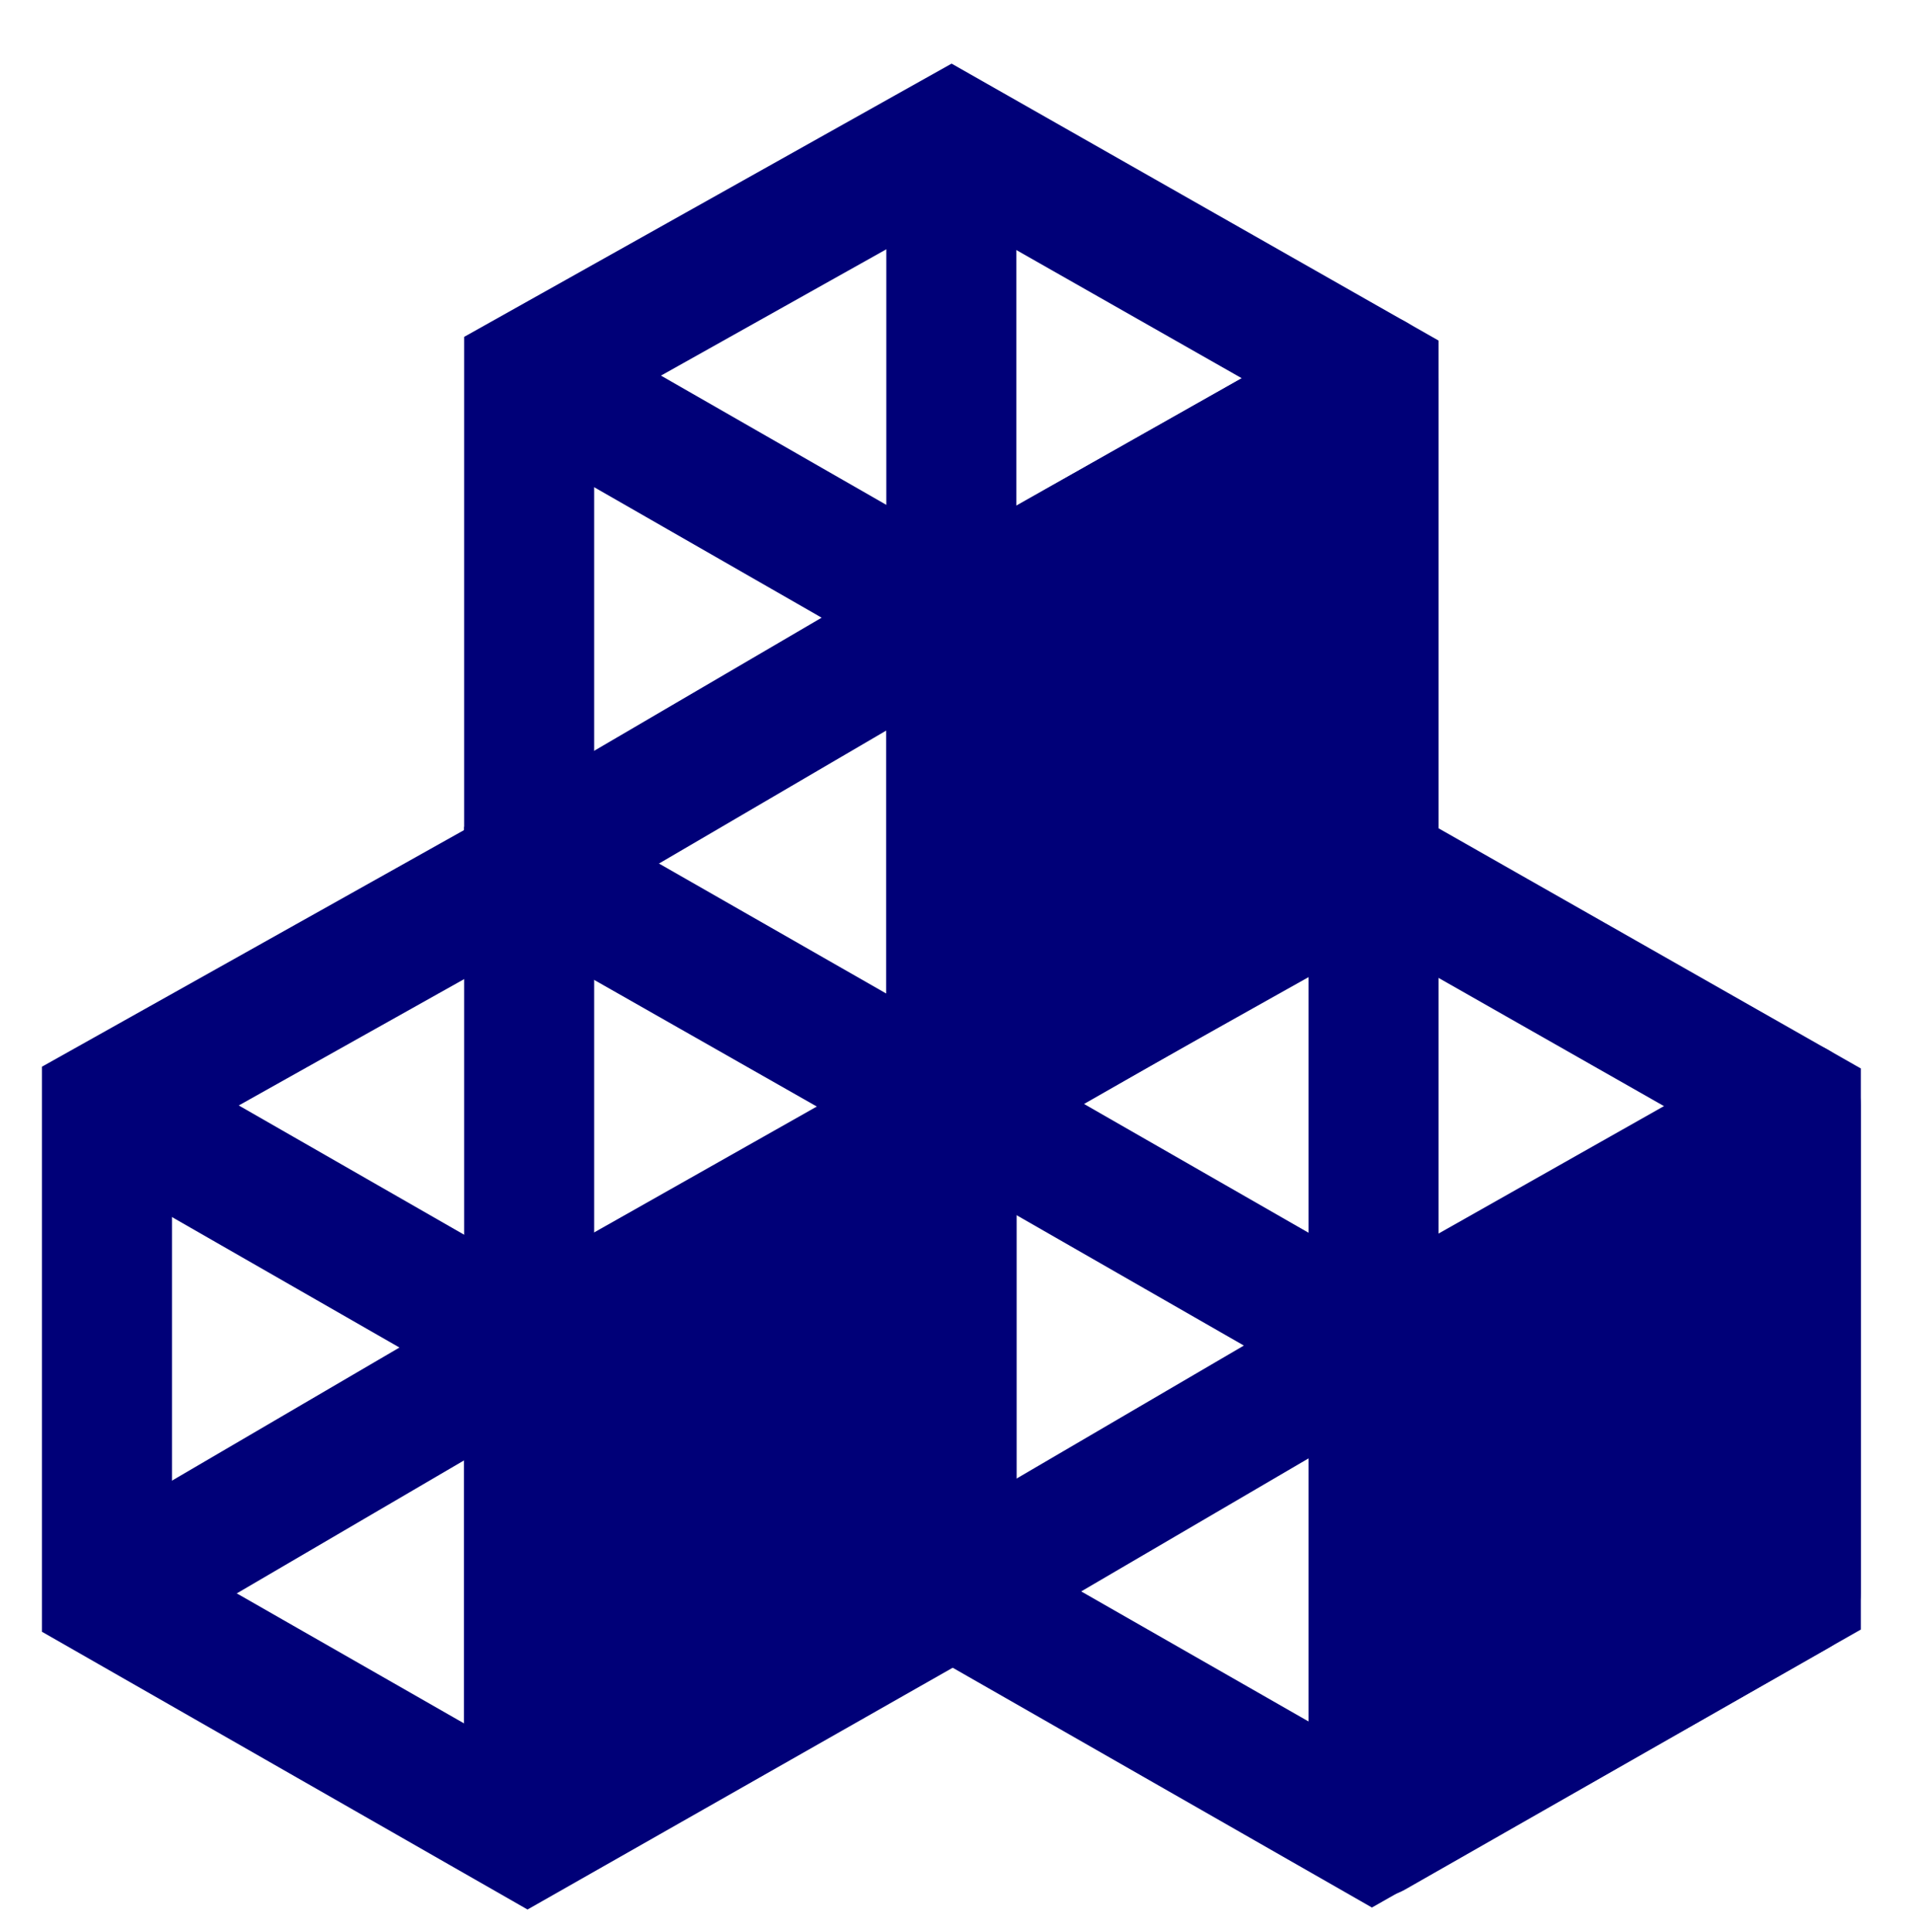
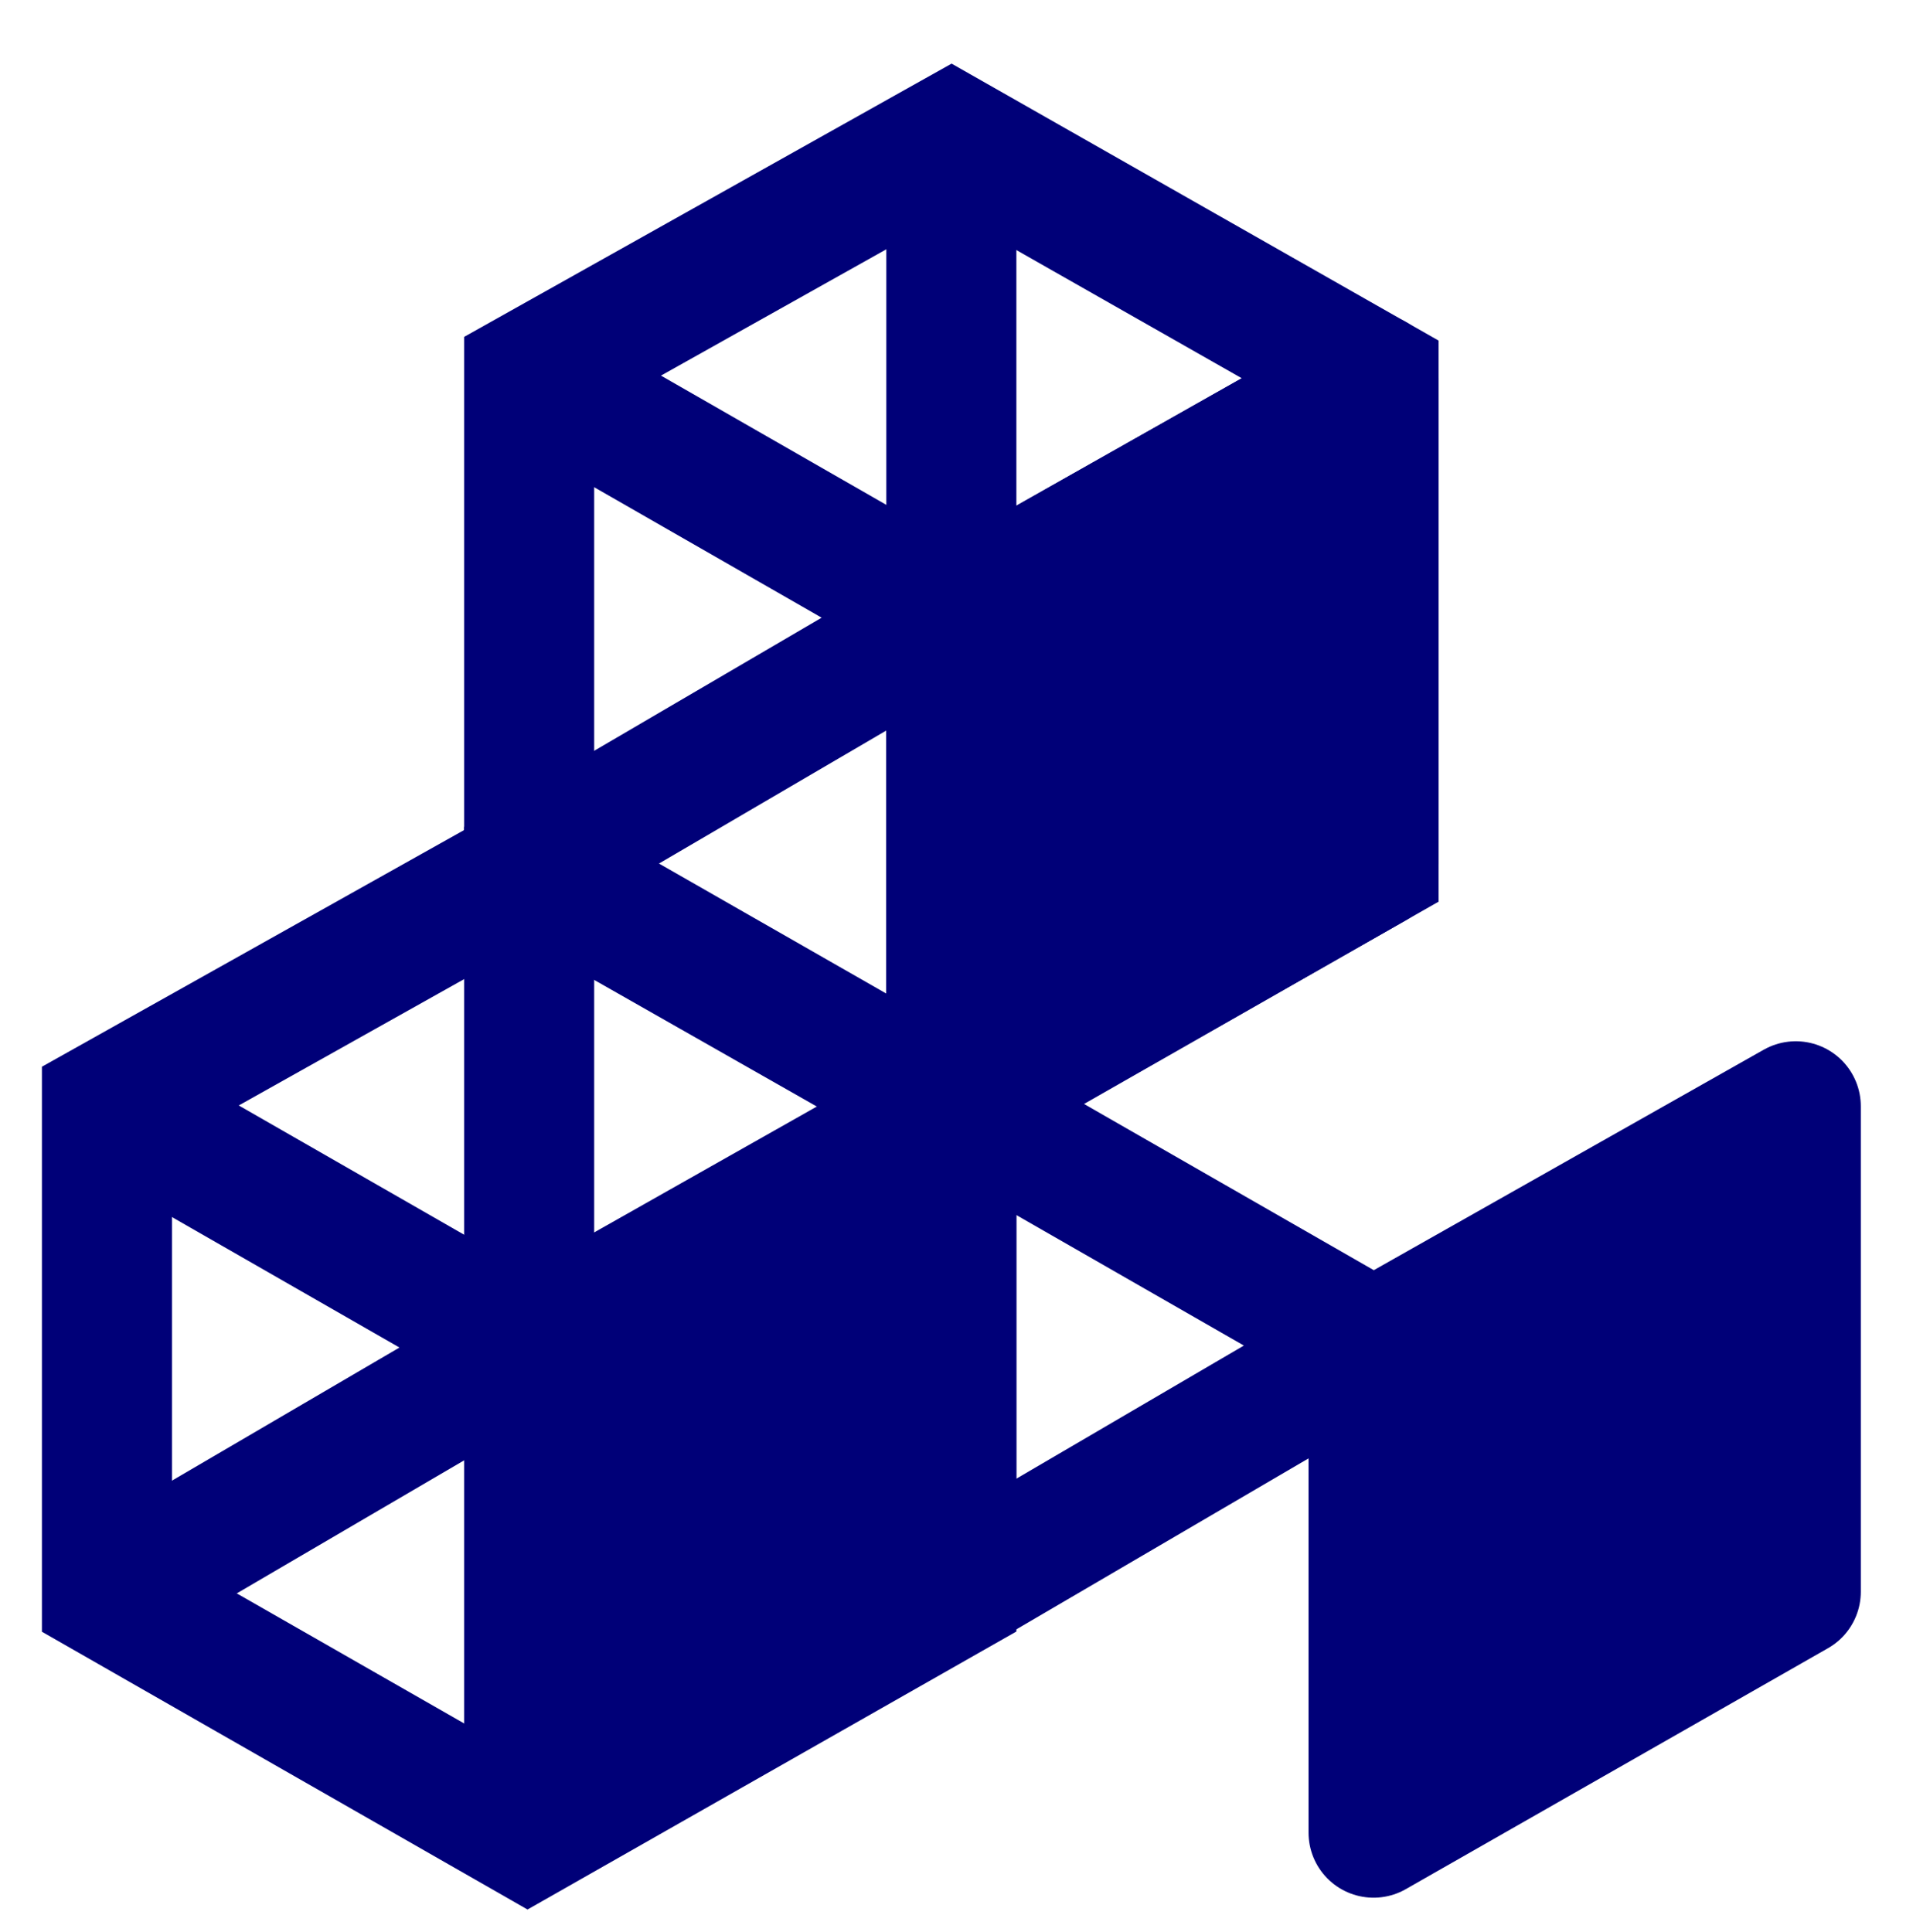
<svg xmlns="http://www.w3.org/2000/svg" version="1.0" id="Capa_1" x="0px" y="0px" width="102.968px" height="104px" viewBox="0 0 102.968 104" xml:space="preserve">
  <title>8 materia</title>
  <polygon fill="none" stroke="#000078" stroke-width="7" stroke-miterlimit="10" points="5.756,59.471 5.756,85.805 28.399,98.758   51.207,85.787 51.207,59.656 28.482,46.731 " />
-   <polyline fill="none" stroke="#000078" stroke-width="7" stroke-miterlimit="10" points="28.482,98.758 28.482,72.506   51.207,59.656 " />
  <polyline fill="none" stroke="#000078" stroke-width="7" stroke-miterlimit="10" points="5.756,85.805 28.482,72.506 5.756,59.471   " />
  <line fill="none" stroke="#000078" stroke-width="7" stroke-miterlimit="10" x1="51.207" y1="85.787" x2="28.482" y2="72.506" />
  <polygon fill="none" stroke="#000078" stroke-width="7" stroke-miterlimit="10" points="28.482,20.184 28.482,46.518 51.124,59.471   73.933,46.5 73.933,20.369 51.207,7.444 " />
  <polyline fill="none" stroke="#000078" stroke-width="7" stroke-miterlimit="10" points="51.207,59.471 51.207,33.219   73.933,20.369 " />
  <polyline fill="none" stroke="#000078" stroke-width="7" stroke-miterlimit="10" points="28.482,20.184 51.207,33.219   28.482,46.518 28.482,72.34 " />
-   <line fill="none" stroke="#000078" stroke-width="7" stroke-miterlimit="10" x1="73.933" y1="46.5" x2="51.207" y2="33.219" />
-   <polygon fill="none" stroke="#000078" stroke-width="7" stroke-miterlimit="10" points="51.207,59.364 51.207,85.699 73.85,98.651   96.659,85.681 96.659,59.55 73.933,46.624 " />
  <polyline fill="none" stroke="#000078" stroke-width="7" stroke-miterlimit="10" points="51.207,85.699 73.933,72.4 51.207,59.364   " />
  <line fill="none" stroke="#000078" stroke-width="7" stroke-miterlimit="10" x1="96.659" y1="85.681" x2="73.933" y2="72.4" />
  <polygon fill="#000078" stroke="#000078" stroke-width="7" stroke-linejoin="round" stroke-miterlimit="10" points="73.933,98.651   73.933,72.4 96.659,59.55 96.659,85.681 " />
  <polygon fill="#000078" stroke="#000078" stroke-width="7" stroke-linejoin="round" stroke-miterlimit="10" points="28.482,98.591   28.482,72.34 51.207,59.49 51.207,85.621 " />
  <polygon fill="#000078" stroke="#000078" stroke-width="7" stroke-linejoin="round" stroke-miterlimit="10" points="51.207,59.471   51.207,33.219 73.933,20.369 73.933,46.5 " />
-   <line fill="#FFEC00" stroke="#000078" stroke-width="7" stroke-linejoin="round" stroke-miterlimit="10" x1="73.933" y1="46.5" x2="73.933" y2="72.4" />
  <line fill="#FFEC00" stroke="#000078" stroke-width="7" stroke-linejoin="round" stroke-miterlimit="10" x1="51.207" y1="7.444" x2="51.207" y2="33.219" />
</svg>